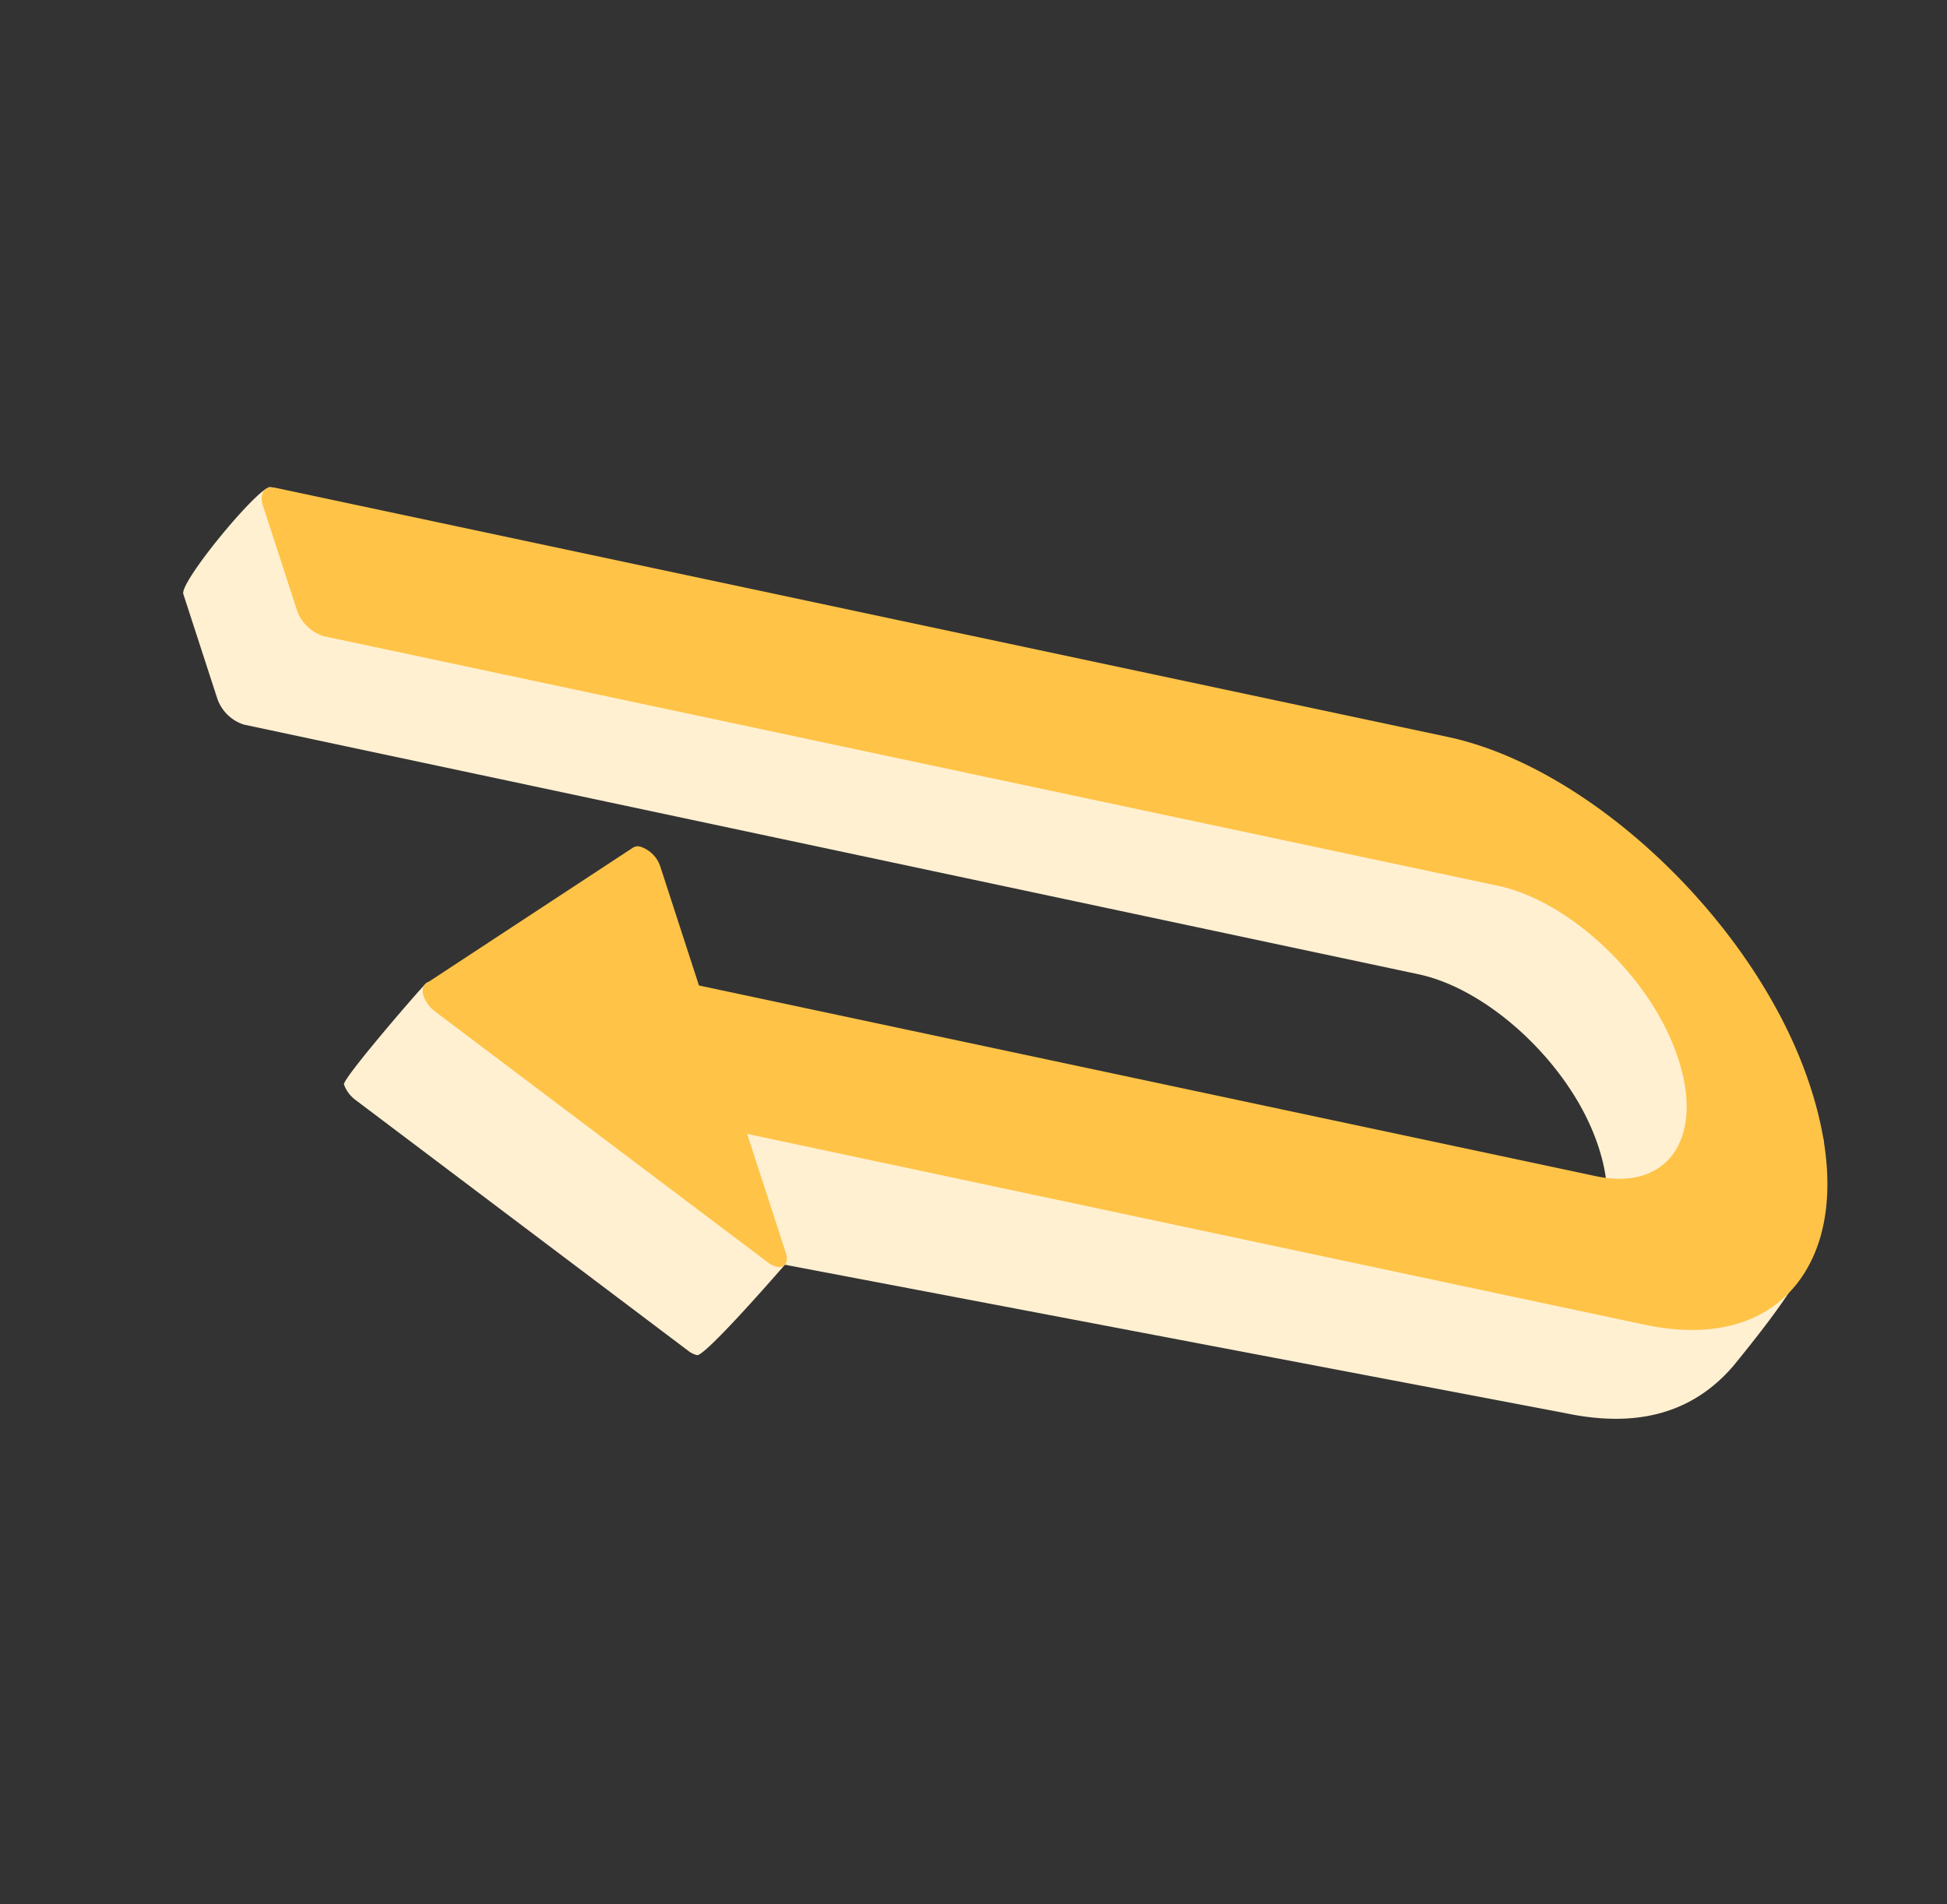
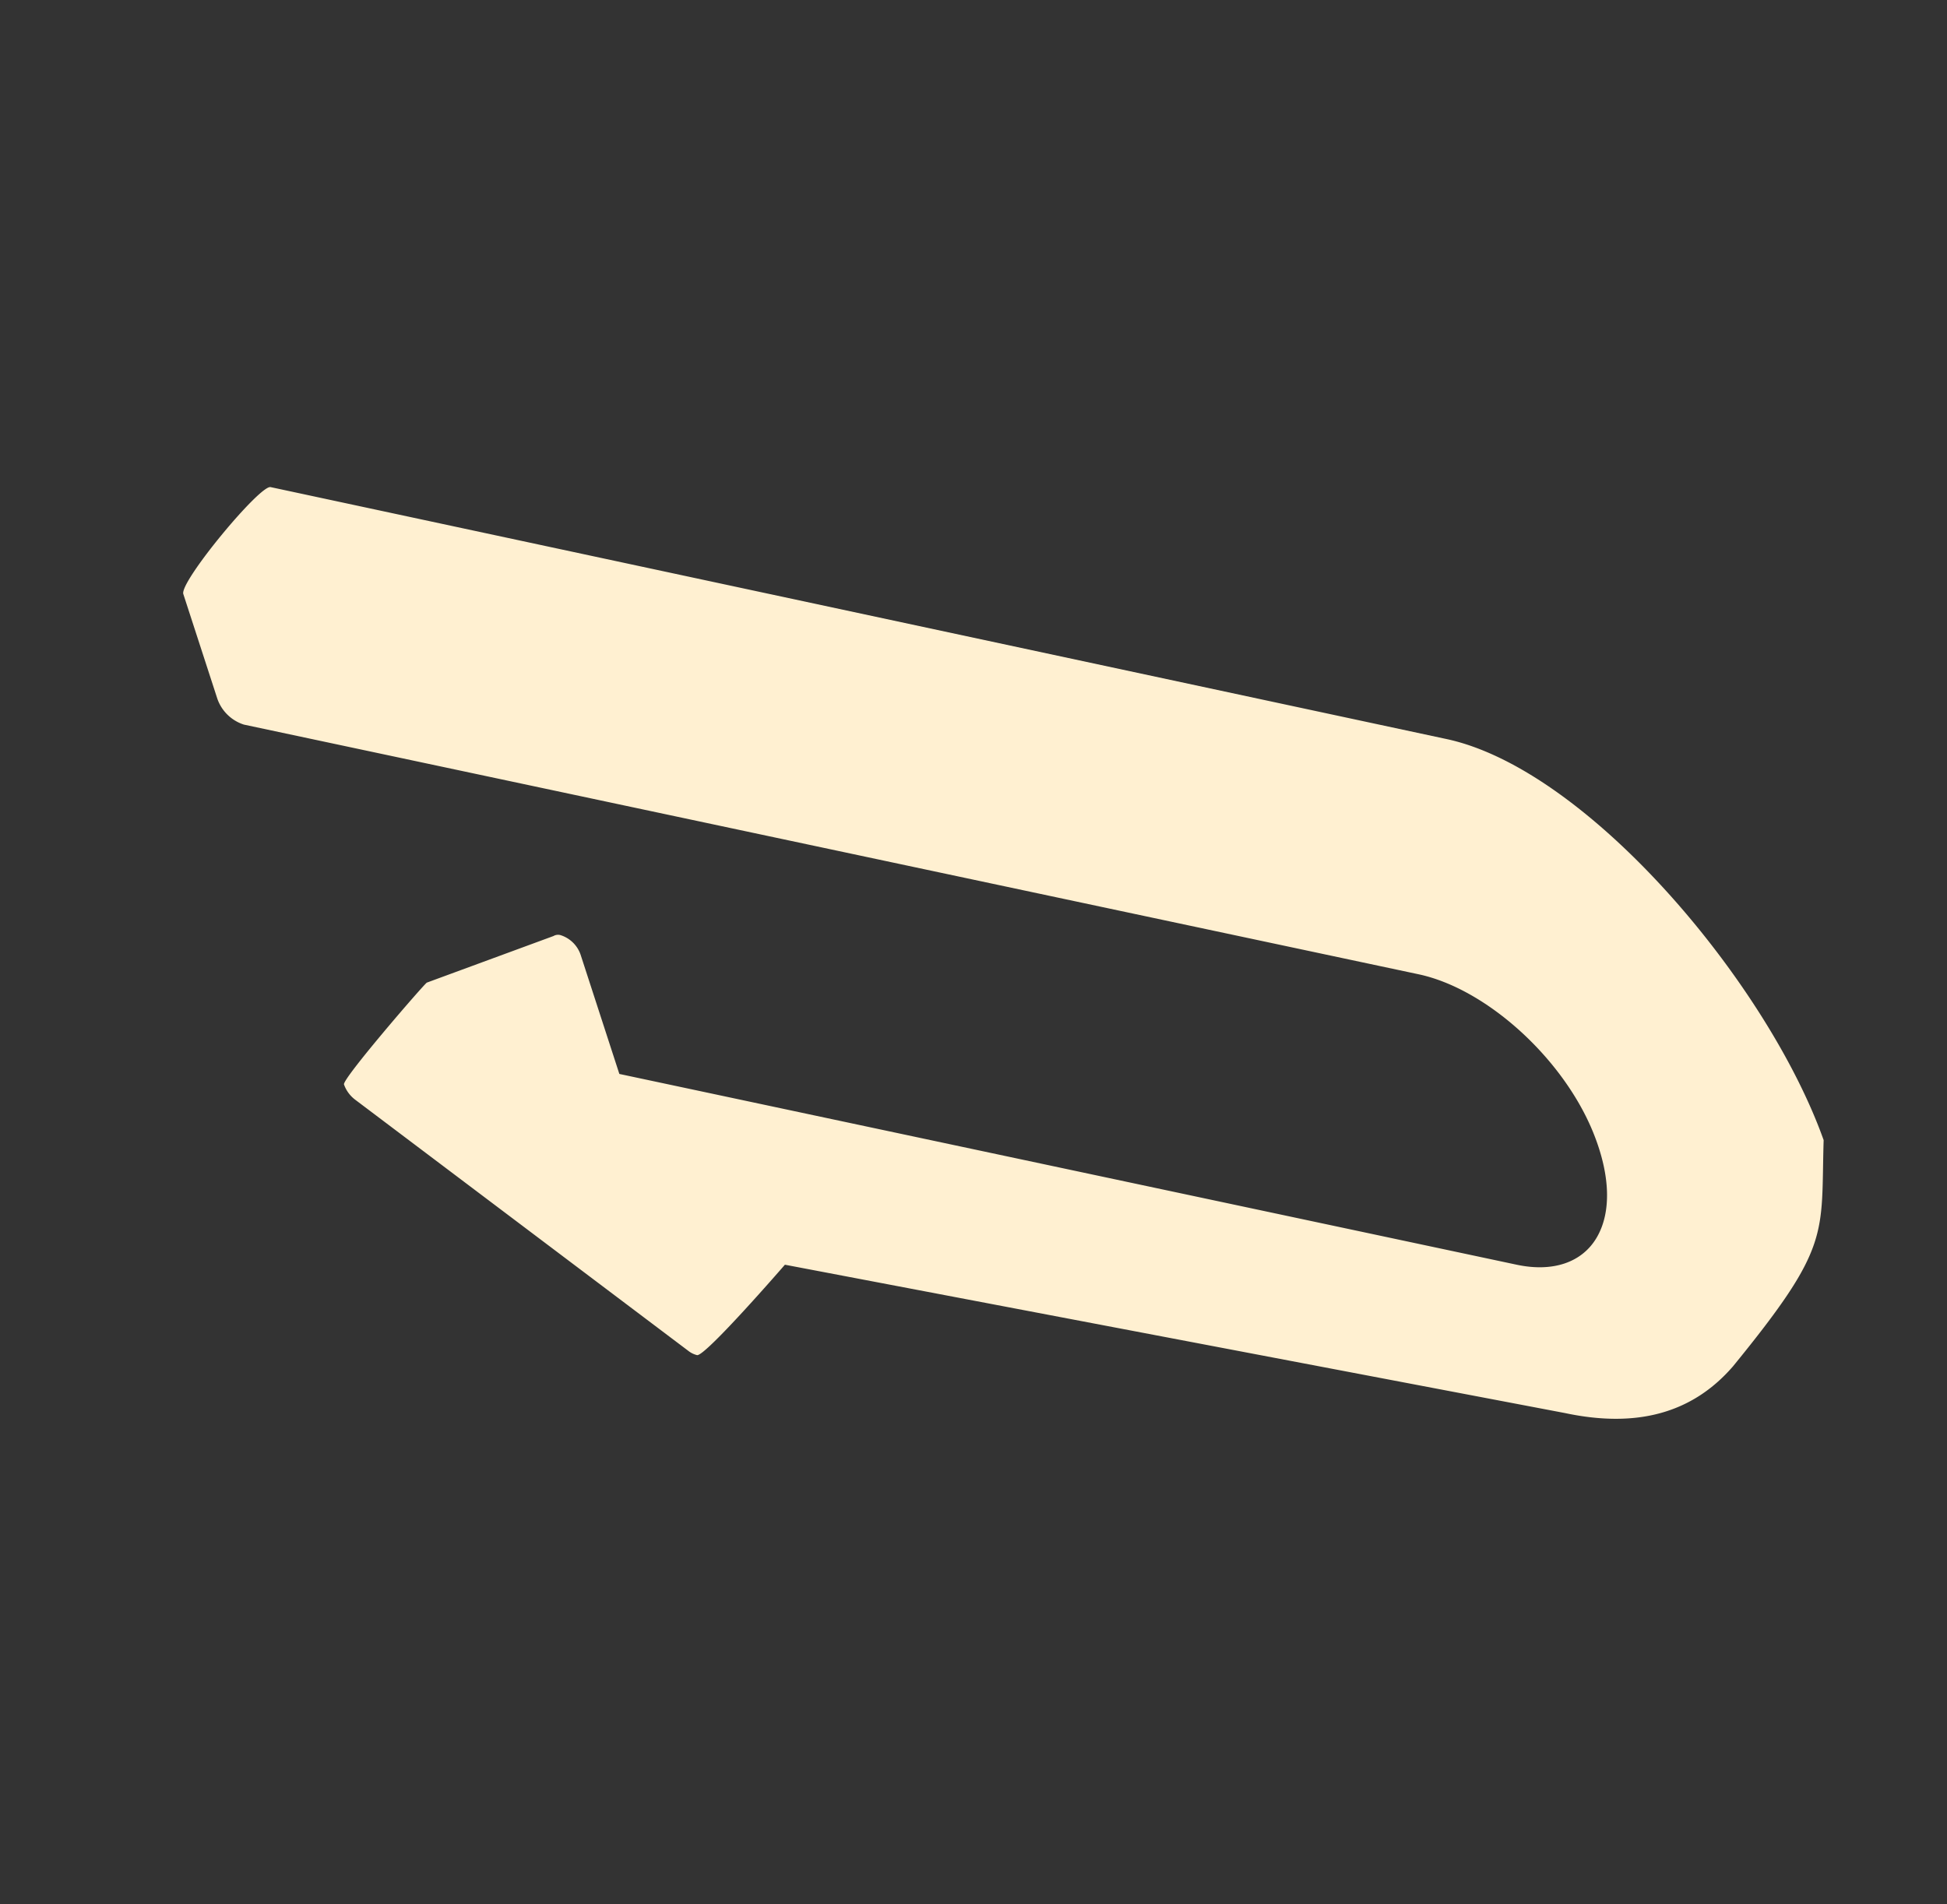
<svg xmlns="http://www.w3.org/2000/svg" width="154.936" height="151.548" viewBox="0 0 154.936 151.548">
  <rect x="0" y="0" width="154.936" height="151.548" fill="#333333" stroke="none" />
  <g id="obj-yellow" transform="translate(476.272 -577.566) rotate(42)">
    <g id="グループ_31" data-name="グループ 31" transform="translate(74.069 711.552)">
      <path id="パス_225" data-name="パス 225" d="M157.4,717.24l-82.931,47.7c-.759.438-.344,10.464.532,10.97l7.575,4.373a3.3,3.3,0,0,0,2.964.123l82.753-47.777c4.8-2.773,13.069-2.736,18.818.083,3.236,1.586,5.276,3.719,5.744,6,.463,2.255-.735,4.393-3.283,5.864l-63.228,36.5-8.647-4.992A2.474,2.474,0,0,0,115.47,776a.723.723,0,0,0-.366.428l-5.009,9.5c-.079.3.117,10.2.525,10.432a2.617,2.617,0,0,0,1.482.305l33.068-2.884a1.809,1.809,0,0,0,.741-.212c.569-.328.383-10.026.383-10.026l54.027-32.761c5.039-2.91,7.548-6.746,7.451-11.712-.6-12.369-1.772-12.412-6.687-18.206C189.451,714.573,167.4,711.462,157.4,717.24Z" transform="translate(-74.069 -714.188)" fill="#fff0d1" />
    </g>
    <g id="グループ_32" data-name="グループ 32" transform="translate(74.273 710.317)">
-       <path id="パス_226" data-name="パス 226" d="M157.83,714.392l-82.611,47.7c-.759.438-.663,1.206.212,1.711l7.575,4.373a3.3,3.3,0,0,0,2.964.123l82.753-47.777c4.8-2.773,13.069-2.736,18.818.083,3.236,1.586,5.276,3.719,5.744,6,.463,2.255-.735,4.393-3.283,5.864l-63.228,36.5-8.647-4.992a2.474,2.474,0,0,0-2.223-.092.724.724,0,0,0-.366.428L110.529,783.4c-.079.3.117.619.525.855a2.614,2.614,0,0,0,1.482.305l33.068-2.884a1.809,1.809,0,0,0,.741-.212c.569-.328.5-.9-.159-1.284l-8.659-5,63.228-36.5c5.039-2.91,7.43-6.963,6.732-11.414s-4.394-8.688-10.409-11.941C185.444,709.031,167.838,708.614,157.83,714.392Z" transform="translate(-74.707 -710.317)" fill="#ffc347" />
-     </g>
+       </g>
  </g>
</svg>